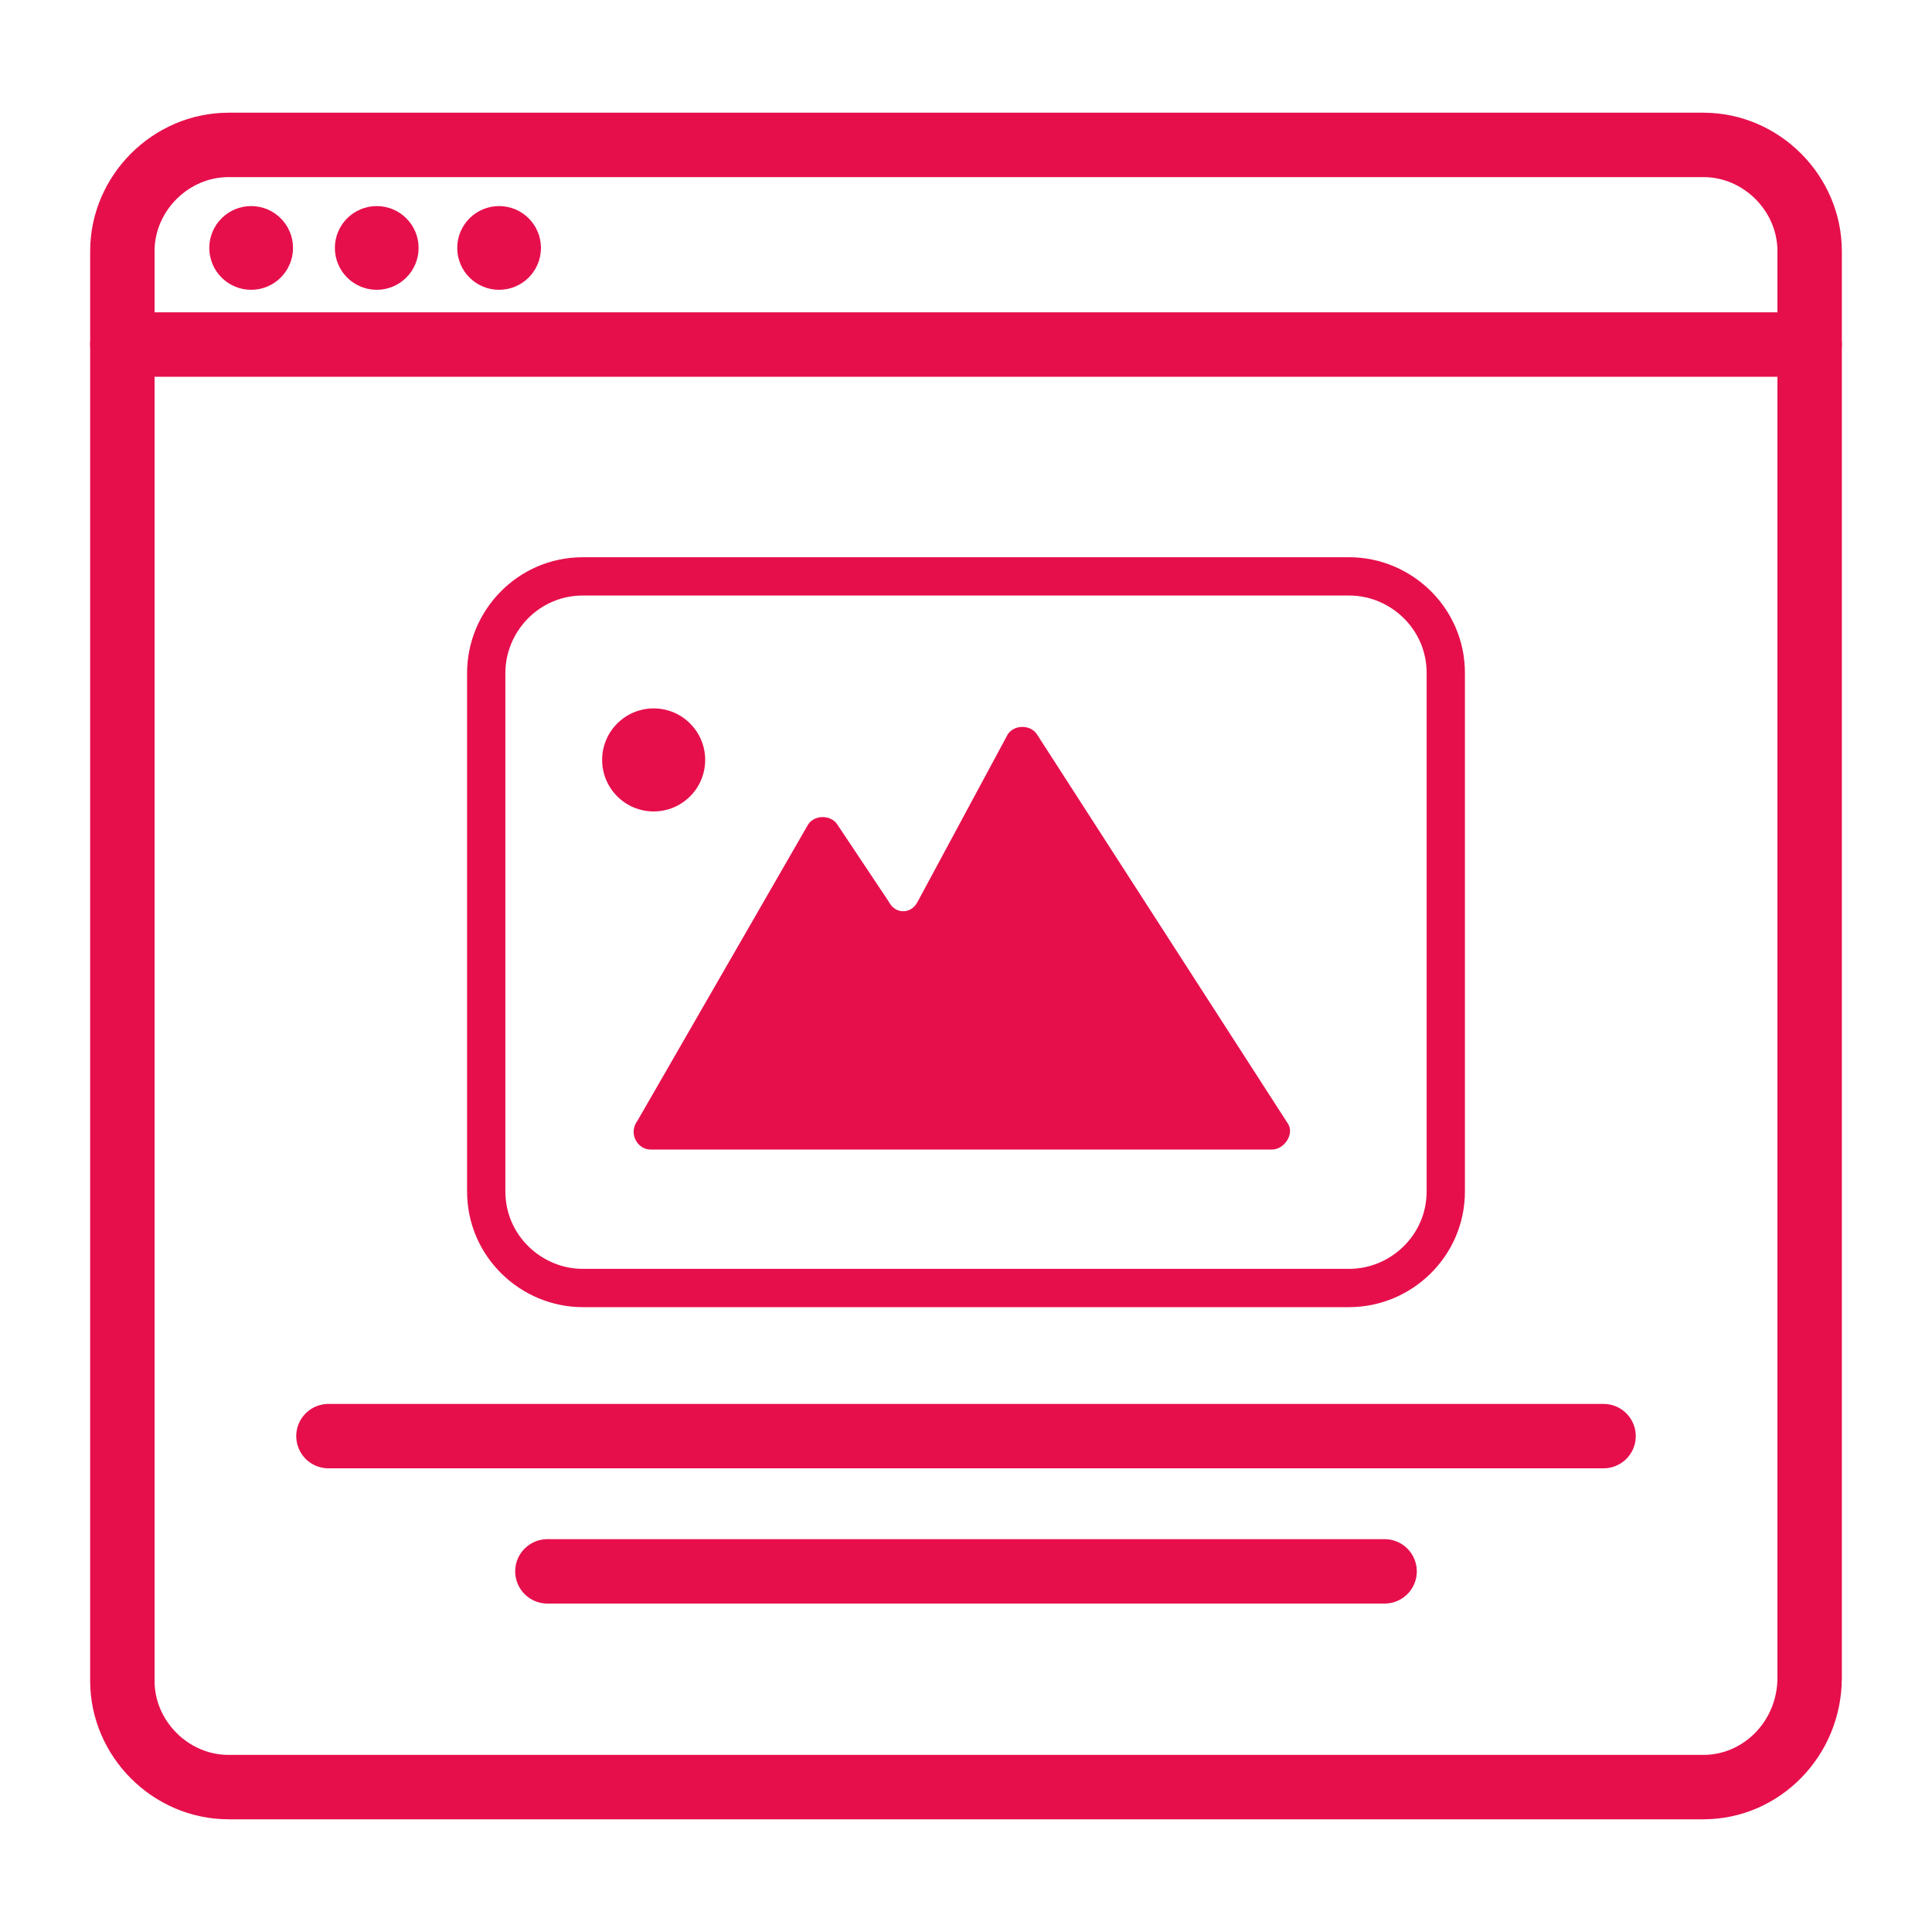
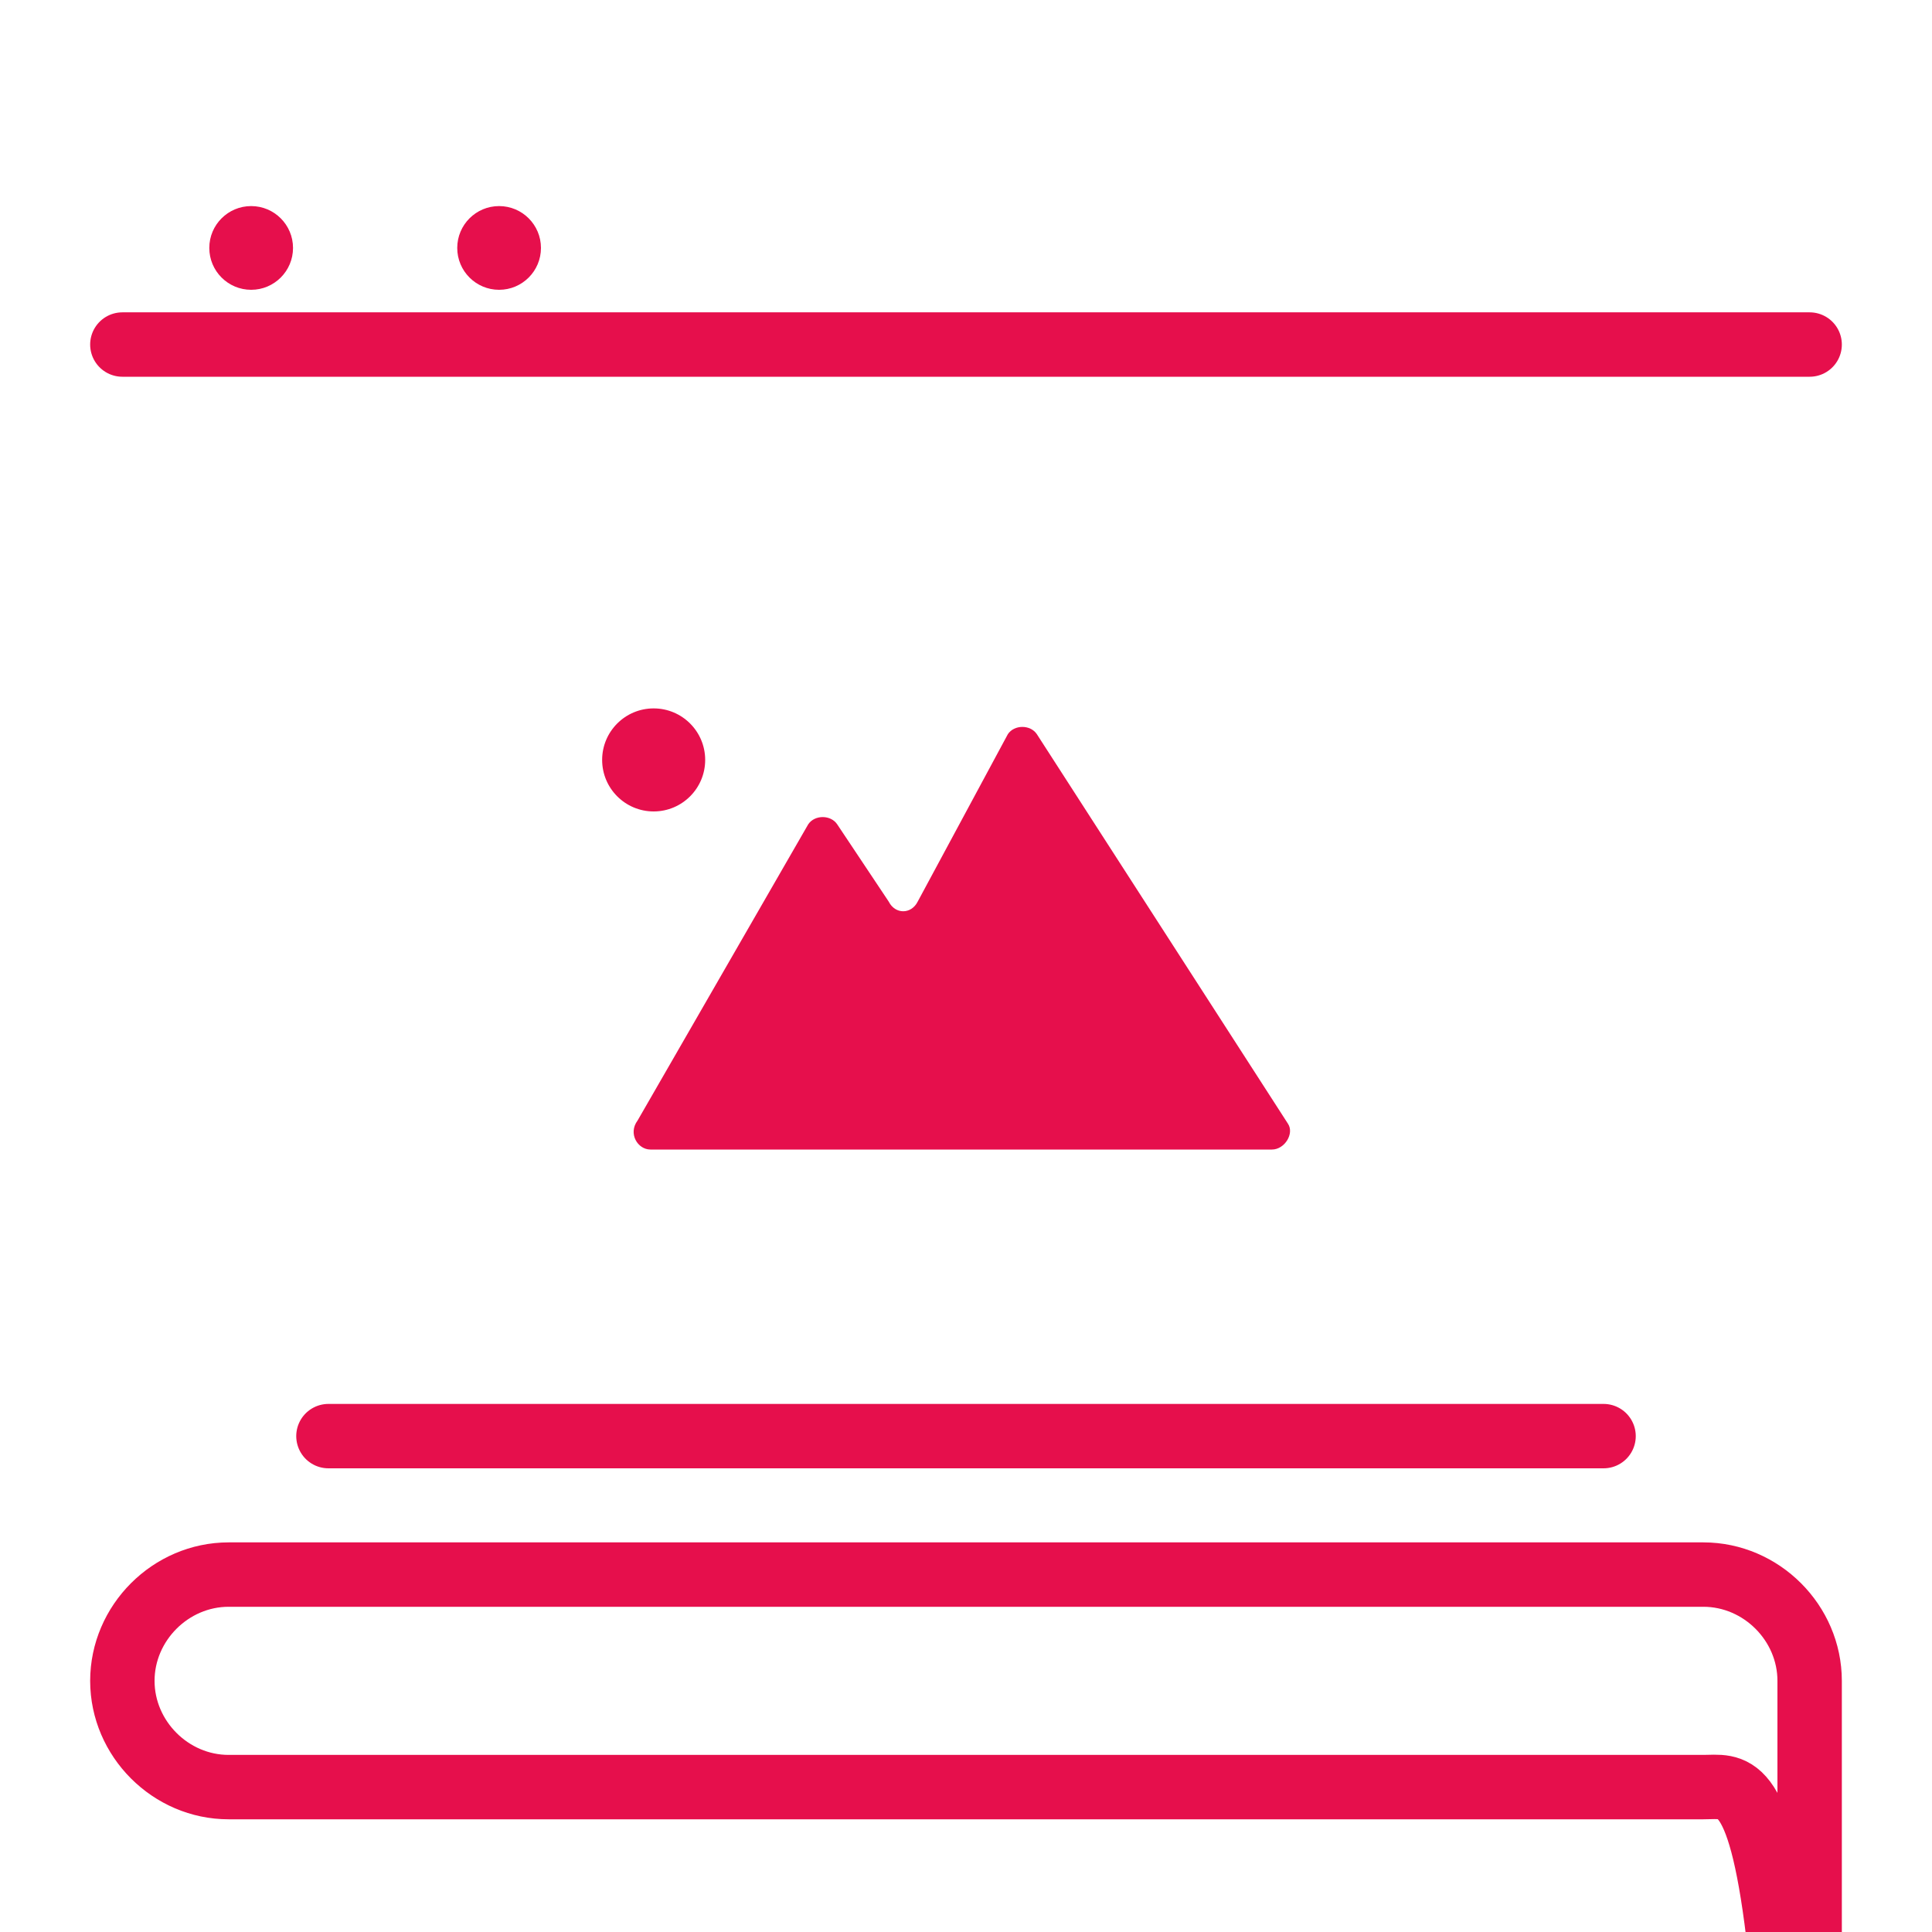
<svg xmlns="http://www.w3.org/2000/svg" version="1.1" id="Capa_1" x="0px" y="0px" viewBox="0 0 60 60" style="enable-background:new 0 0 60 60;" xml:space="preserve">
  <style type="text/css">
	.st0{fill:#E60F4C;}
	.st1{fill:none;stroke:#E60F4C;stroke-width:2;stroke-linecap:round;stroke-linejoin:round;stroke-miterlimit:10;}
	.st2{fill:none;stroke:#E60F4C;stroke-width:1.742;stroke-linecap:round;stroke-linejoin:round;stroke-miterlimit:10;}
	.st3{fill:none;stroke:#E60F4C;stroke-width:1.189;stroke-linecap:round;stroke-linejoin:round;stroke-miterlimit:10;}
	.st4{fill:none;stroke:#E60F4C;stroke-width:0.594;stroke-linecap:round;stroke-linejoin:round;stroke-miterlimit:10;}
	.st5{fill:none;stroke:#E60F4C;stroke-width:1.839;stroke-linecap:round;stroke-linejoin:round;stroke-miterlimit:10;}
	.st6{fill:none;stroke:#E60F4C;stroke-width:2;stroke-linecap:round;stroke-linejoin:round;}
	.st7{fill:none;stroke:#E60F4C;stroke-width:2;stroke-linecap:round;stroke-linejoin:round;stroke-dasharray:3.726,3.726;}
	.st8{fill:none;stroke:#E60F4C;stroke-width:2;stroke-linecap:round;stroke-linejoin:round;stroke-dasharray:4.481,4.481;}
	.st9{fill:none;stroke:#E60F4C;stroke-width:2.176;stroke-linecap:round;stroke-linejoin:round;stroke-miterlimit:10;}
</style>
-   <path class="st1" d="M52.9,55.5H7.1c-1.8,0-3.3-1.5-3.3-3.3V7.8c0-1.8,1.5-3.3,3.3-3.3h45.8c1.8,0,3.3,1.5,3.3,3.3v44.3  C56.2,54,54.7,55.5,52.9,55.5z" />
+   <path class="st1" d="M52.9,55.5H7.1c-1.8,0-3.3-1.5-3.3-3.3c0-1.8,1.5-3.3,3.3-3.3h45.8c1.8,0,3.3,1.5,3.3,3.3v44.3  C56.2,54,54.7,55.5,52.9,55.5z" />
  <line class="st1" x1="3.8" y1="10.7" x2="56.2" y2="10.7" />
  <circle class="st0" cx="7.8" cy="7.7" r="1.3" />
-   <circle class="st0" cx="11.7" cy="7.7" r="1.3" />
  <circle class="st0" cx="15.5" cy="7.7" r="1.3" />
  <g>
    <g>
-       <path class="st3" d="M41.9,40H18.1c-1.6,0-3-1.3-3-3V20.9c0-1.6,1.3-3,3-3h23.8c1.6,0,3,1.3,3,3v16.1C44.9,38.7,43.5,40,41.9,40z" />
      <path class="st0" d="M20.2,35.7h19.3c0.4,0,0.7-0.5,0.5-0.8l-7.8-12.1c-0.2-0.3-0.7-0.3-0.9,0l-2.8,5.2c-0.2,0.4-0.7,0.4-0.9,0    l-1.6-2.4c-0.2-0.3-0.7-0.3-0.9,0l-5.3,9.2C19.5,35.2,19.8,35.7,20.2,35.7z" />
      <circle class="st0" cx="20.3" cy="23.6" r="1.6" />
    </g>
    <line class="st1" x1="10.2" y1="44.6" x2="49.8" y2="44.6" />
-     <line class="st1" x1="17" y1="48.8" x2="43" y2="48.8" />
  </g>
</svg>